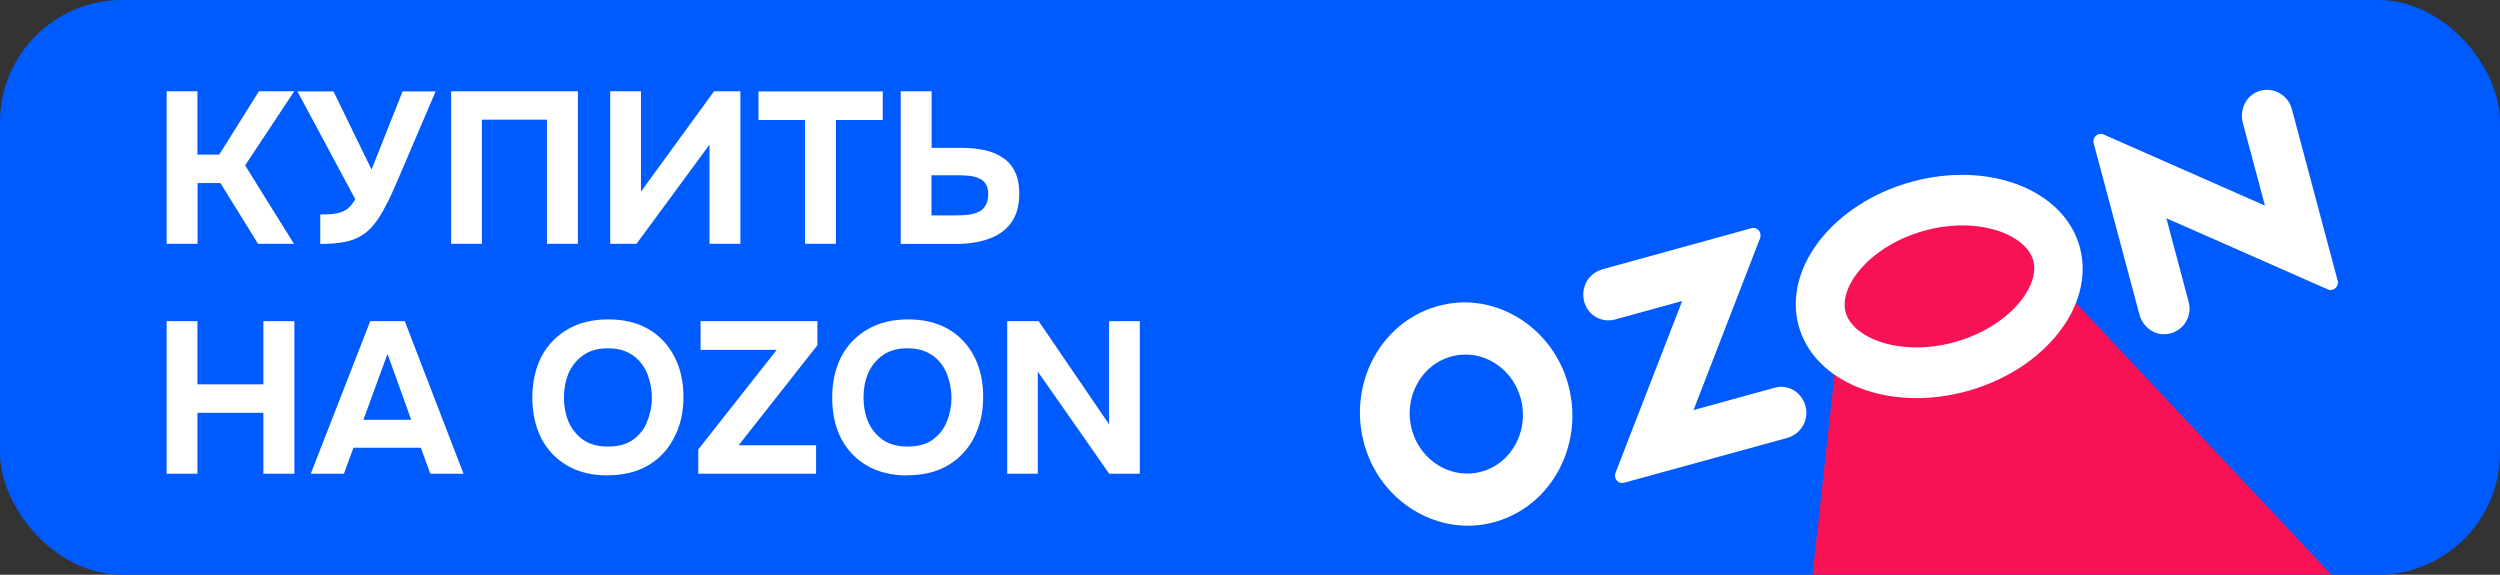
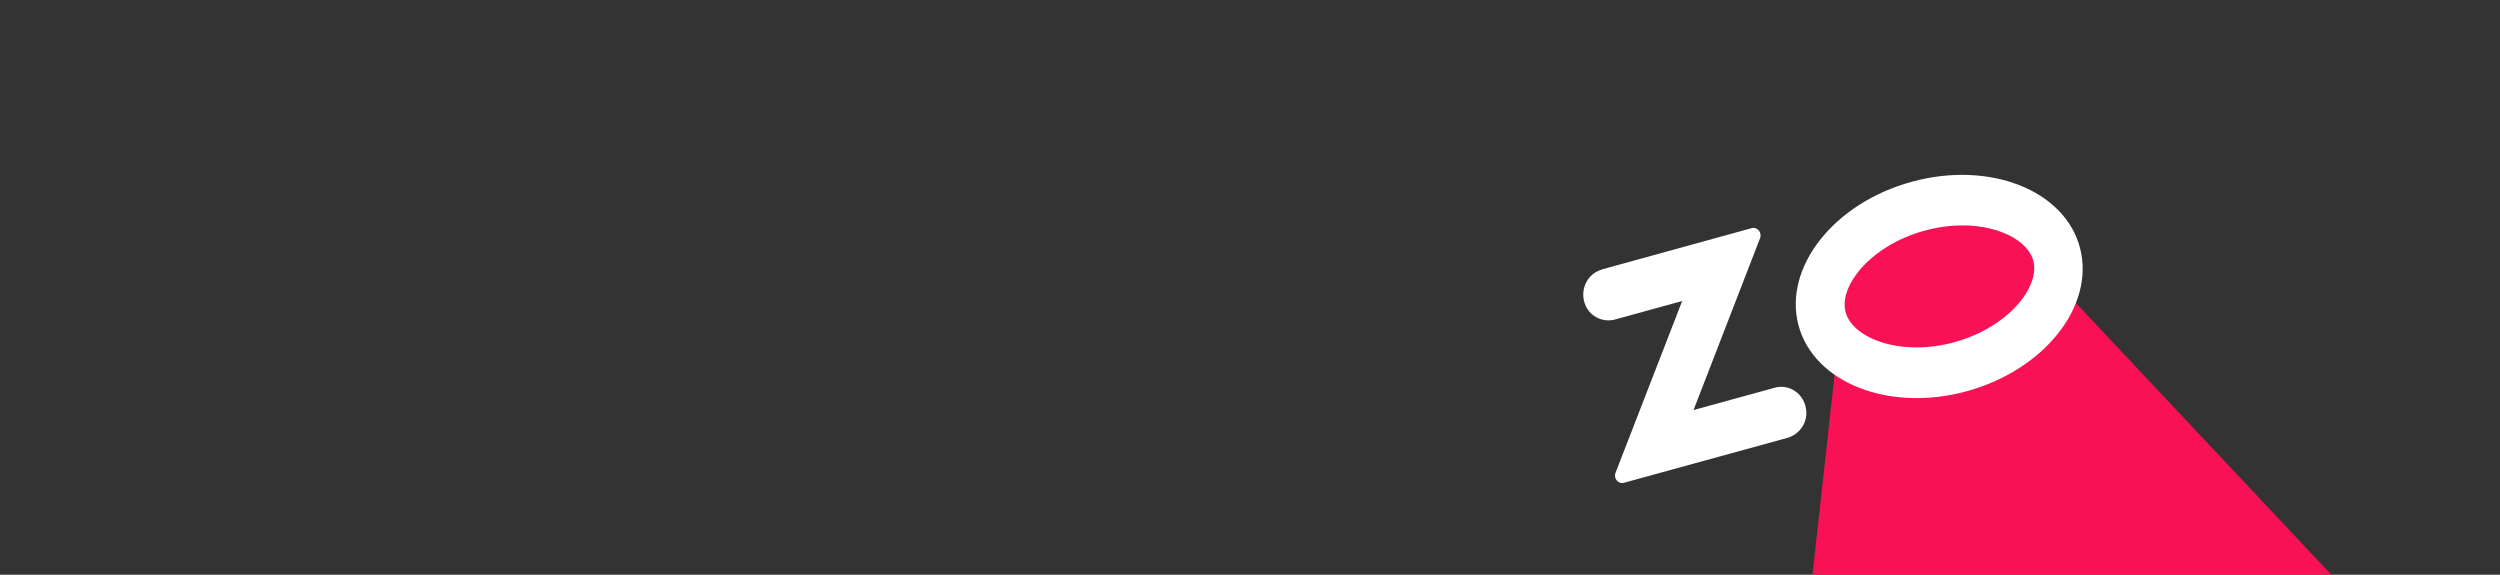
<svg xmlns="http://www.w3.org/2000/svg" id="_Слой_1" data-name="Слой_1" version="1.1" viewBox="0 0 174 40">
  <rect x="0" y="0" width="174" height="40" fill="#333333" stroke="none" />
  <defs>
    <style> .st0 { fill: #f91155; } .st0, .st1 { fill-rule: evenodd; } .st1, .st2 { fill: #fff; } .st3 { fill: #005bff; } </style>
  </defs>
-   <rect class="st3" width="174" height="40" rx="8.5" ry="8.5" />
-   <path class="st2" d="M11.6,16.97V6.35h2.14v4.41h1.52l2.76-4.41h2.46l-3.42,5.16,3.4,5.46h-2.5l-2.62-4.23h-1.59v4.23h-2.14ZM22.29,16.97v-2.04c.44,0,.81-.02,1.09-.07.3-.05.56-.15.77-.3.21-.16.4-.39.58-.69l-4.03-7.51h2.51l2.65,5.44,2.16-5.44h2.3l-2.5,5.85c-.16.37-.33.76-.51,1.17-.18.4-.38.8-.59,1.18-.2.38-.42.73-.67,1.03-.24.31-.5.56-.8.75-.36.24-.78.41-1.26.5-.47.09-1.03.14-1.69.14ZM31.4,16.97V6.35h8.82v10.62h-2.15v-8.64h-4.53v8.64h-2.14ZM42.47,16.97V6.35h2.14v6.99l5.09-6.99h1.83v10.62h-2.15v-6.9l-5.08,6.9h-1.83ZM56.03,16.97v-8.62h-3.24v-1.99h8.65v1.99h-3.26v8.62h-2.16ZM62.69,16.97V6.35h2.15v3.94h2.08c.56,0,1.08.05,1.56.15.49.1.91.27,1.27.51.37.23.66.55.87.96.21.41.32.92.32,1.55,0,.69-.12,1.26-.36,1.71-.24.45-.57.81-.99,1.08-.41.26-.88.44-1.41.56-.52.11-1.07.17-1.64.17h-3.85ZM64.83,14.99h1.77c.31,0,.59-.02.85-.05.26-.04.49-.11.69-.21.2-.1.35-.24.46-.44.12-.2.18-.45.18-.76,0-.29-.05-.52-.15-.69-.1-.18-.24-.31-.43-.4-.19-.1-.4-.16-.64-.19-.23-.03-.49-.05-.76-.05h-1.97v2.79ZM11.6,32.97v-10.62h2.14v4.4h4.59v-4.4h2.16v10.62h-2.16v-4.24h-4.59v4.24h-2.14ZM21.63,32.97l4.14-10.62h2.4l4.09,10.62h-2.31l-.66-1.81h-4.69l-.66,1.81h-2.31ZM25.29,29.22h3.33l-1.65-4.59-1.68,4.59ZM42.29,33.09c-1.09,0-2.03-.23-2.82-.69-.78-.46-1.38-1.09-1.8-1.9-.41-.82-.62-1.76-.62-2.82s.21-2.03.63-2.85c.43-.82,1.04-1.45,1.83-1.91.79-.46,1.73-.69,2.82-.69s2.01.22,2.79.67c.78.45,1.38,1.08,1.8,1.89.43.81.65,1.76.65,2.84s-.22,2-.65,2.83c-.42.82-1.02,1.47-1.81,1.93-.78.46-1.72.69-2.82.69ZM42.32,31.08c.72,0,1.31-.16,1.76-.49s.78-.76.97-1.27c.21-.52.32-1.07.32-1.64,0-.42-.06-.84-.18-1.25-.11-.41-.28-.78-.53-1.11-.24-.33-.56-.59-.94-.78-.39-.2-.86-.3-1.41-.3-.71,0-1.29.17-1.74.5-.45.32-.78.74-1.01,1.26-.21.52-.31,1.07-.31,1.66s.1,1.15.31,1.67c.22.52.56.94,1.01,1.27.46.32,1.04.48,1.75.48ZM48.6,32.97v-1.69l5.46-6.93h-5.3v-2h8.13v1.68l-5.48,6.96h5.39v1.98h-8.21ZM63.15,33.09c-1.09,0-2.03-.23-2.82-.69-.78-.46-1.38-1.09-1.8-1.9-.41-.82-.61-1.76-.61-2.82s.21-2.03.63-2.85c.43-.82,1.04-1.45,1.83-1.91.79-.46,1.73-.69,2.82-.69s2.01.22,2.79.67,1.38,1.08,1.8,1.89c.43.81.64,1.76.64,2.84s-.22,2-.64,2.83c-.42.82-1.03,1.47-1.82,1.93-.78.46-1.72.69-2.82.69ZM63.18,31.08c.72,0,1.31-.16,1.75-.49.45-.33.78-.76.98-1.27.21-.52.31-1.07.31-1.64,0-.42-.06-.84-.18-1.25-.11-.41-.28-.78-.53-1.11-.24-.33-.56-.59-.94-.78-.39-.2-.86-.3-1.41-.3-.71,0-1.29.17-1.74.5-.45.32-.78.74-1.01,1.26-.21.52-.31,1.07-.31,1.66s.1,1.15.31,1.67c.22.52.56.94,1.01,1.27.46.32,1.05.48,1.76.48ZM70.1,32.97v-10.62h2.19l4.9,7.18v-7.18h2.14v10.62h-2.13l-4.97-7.11v7.11h-2.14Z" />
  <path class="st0" d="M128.12,22.16l-.94-3.62,6.25-4.15,7.47.51,1.09,3.54,34.05,36.22-53.27,15.95,5.35-48.45Z" />
  <path class="st1" d="M133.06,12.65c-5.41,1.48-8.94,5.94-7.89,9.97,1.06,4.02,6.3,6.09,11.71,4.61,5.41-1.48,8.94-5.94,7.89-9.97-1.05-4.03-6.3-6.09-11.71-4.61ZM133.96,16.05c3.74-1.02,7.07.27,7.56,2.1.48,1.83-1.77,4.65-5.51,5.67-3.74,1.02-7.07-.27-7.56-2.1-.48-1.83,1.77-4.65,5.51-5.67Z" />
-   <path class="st1" d="M103.59,32.66c-2.4,1.01-5.07-.63-5.44-3.33-.25-1.84.74-3.66,2.37-4.35,2.4-1.01,5.07.62,5.44,3.33.25,1.85-.74,3.67-2.37,4.35ZM100.82,21.14c-4.63.76-7.35,5.76-5.67,10.39,1.25,3.43,4.7,5.53,8.12,4.97,4.63-.76,7.35-5.76,5.67-10.39-1.26-3.43-4.7-5.54-8.12-4.97Z" />
  <path class="st1" d="M111.47,18.77c-1.03.29-1.59,1.49-1.09,2.55.37.77,1.25,1.14,2.05.91l4.65-1.28-4.64,11.96c-.15.39.19.8.59.69l11.36-3.12c.8-.22,1.39-.99,1.33-1.85-.08-1.18-1.15-1.93-2.18-1.65l-5.67,1.56,4.63-11.96c.15-.4-.19-.81-.59-.7l-10.45,2.88Z" />
-   <path class="st1" d="M156.98,6.45c-.75.38-1.09,1.28-.88,2.1l1.54,5.76-11.23-4.95c-.39-.17-.8.19-.69.61l3.18,11.91c.22.82.96,1.43,1.8,1.38,1.17-.06,1.92-1.17,1.63-2.25l-1.55-5.82,11.23,4.95c.39.17.8-.19.69-.61l-3.19-11.95c-.3-1.08-1.5-1.66-2.54-1.13Z" />
</svg>